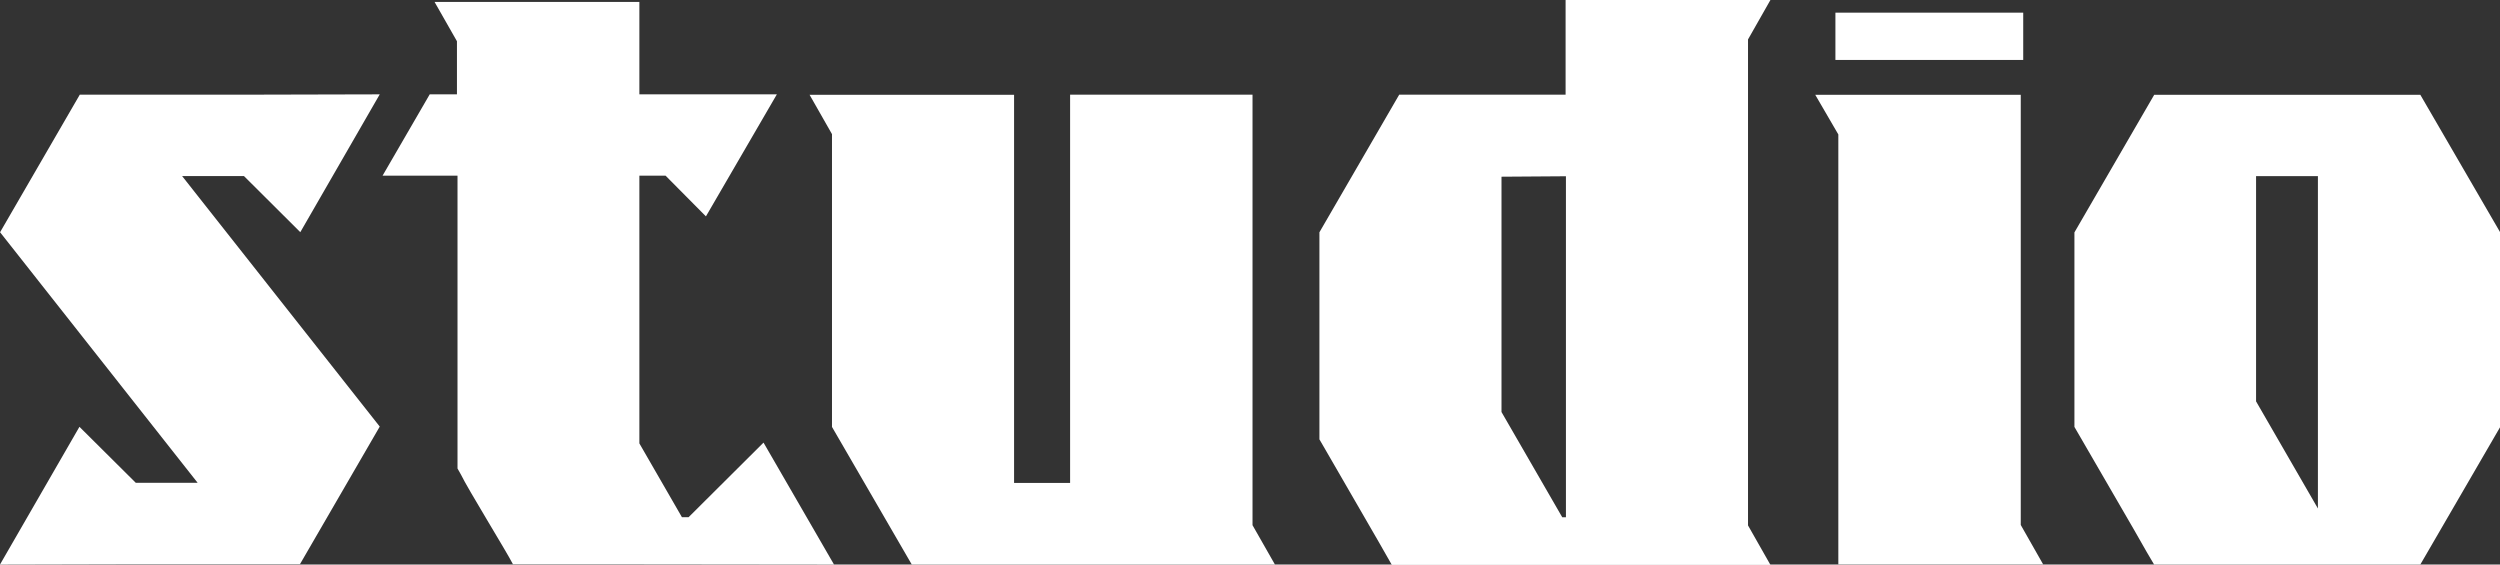
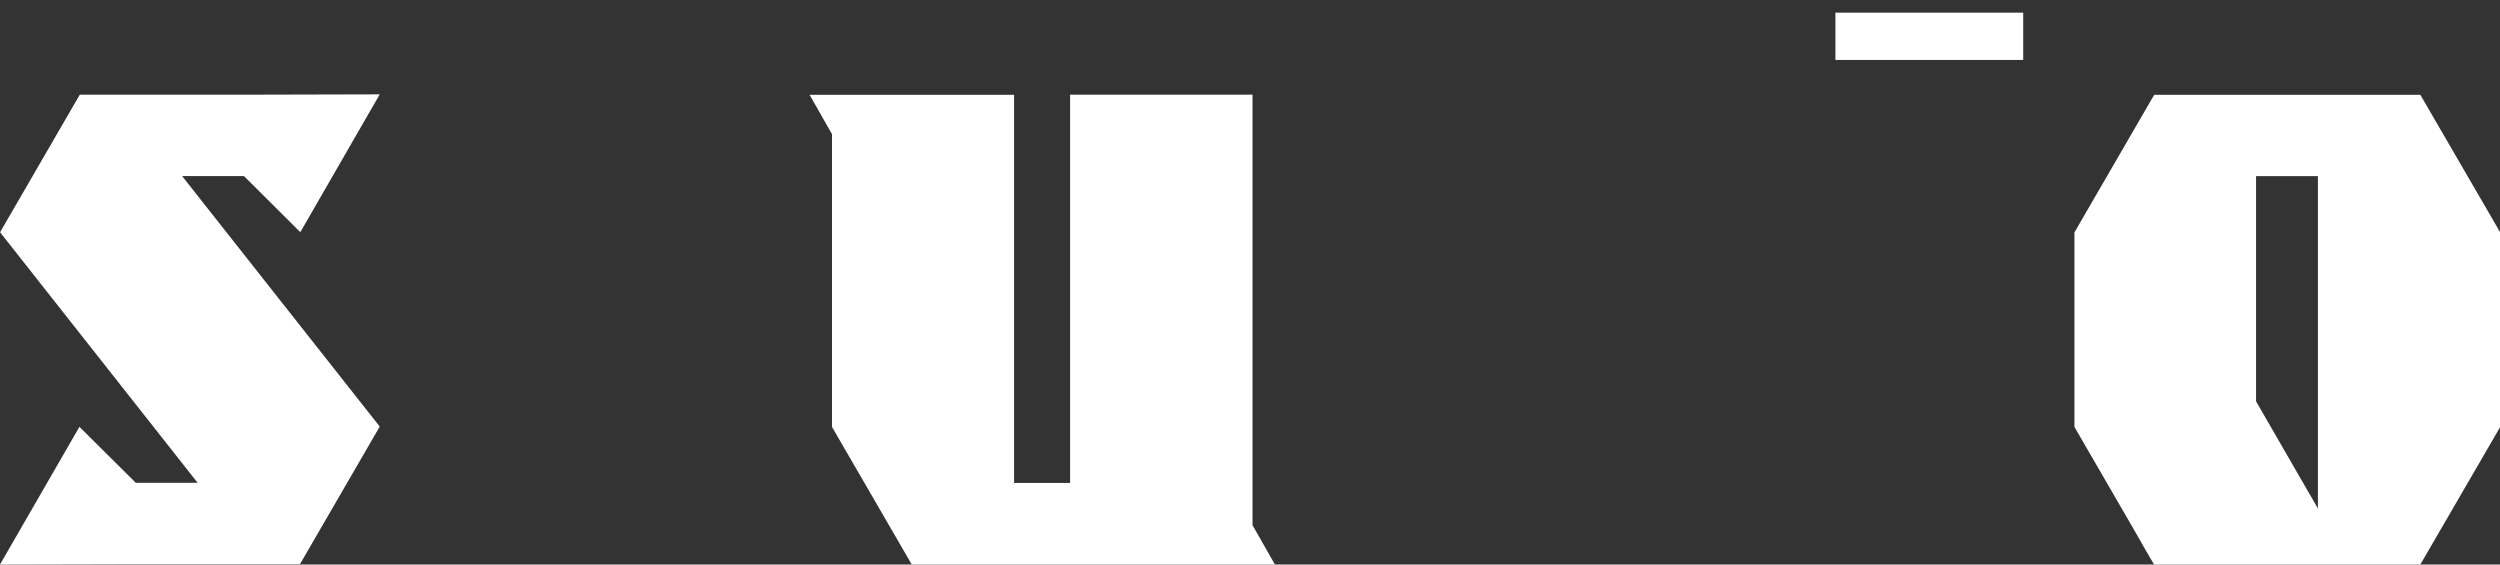
<svg xmlns="http://www.w3.org/2000/svg" viewBox="0 0 223.11 50.38">
  <rect x="0" y="0" width="223.11" height="50.38" fill="#333333" stroke="none" />
  <defs>
    <style>.cls-1{fill:#fff;}</style>
  </defs>
  <g id="Calque_2" data-name="Calque 2">
    <g id="Calque_1-2" data-name="Calque 1">
-       <path class="cls-1" d="M164.06,12V31.48h0V50.37h18.28l-2-3.52V27.35h0V8.46H162Z" />
      <rect class="cls-1" x="163.8" y="1.13" width="16.76" height="4.22" />
      <path class="cls-1" d="M191.58,49.26h0l.66,1.12H216l7.13-12.28V20.74L216,8.46H192.25l-7.12,12.28V38.1l5.32,9.18h0Zm9.76-33.54h5.52V45.38l-5.52-9.56V15.72Z" />
      <path class="cls-1" d="M113.78,50.38l-2-3.51V8.45H95.5V43.1h-5V8.46H72.25l2,3.51V31.47h0V38.1l7.12,12.28h32.35Z" />
-       <path class="cls-1" d="M74.43,50.38,68.14,39.5l-6.69,6.66h-.59l-3.8-6.59V15.68H59.4L63,19.31,69.33,8.42H57.06V.17H38.78l2,3.51V8.42H38.35l-4.21,7.26h6.69c0,10.62,0,24.5,0,26.13l.31.55c.58,1.22,4.08,6.89,4.64,8H57.06l.18,0,0,0Z" />
      <polygon class="cls-1" points="21.77 15.71 26.8 20.72 33.89 8.42 21.75 8.45 7.12 8.45 0.01 20.72 0 20.72 0 20.73 0 20.73 0.01 20.73 17.64 43.09 12.12 43.09 12.12 43.09 7.09 38.09 0 50.38 12.14 50.35 26.77 50.35 33.89 38.07 16.25 15.71 21.77 15.71 21.77 15.71" />
-       <path class="cls-1" d="M117.75,39.21l.32.55,5,8.65h0l1.14,2H158l-2-3.52V3.52L158,0H139.72V8.45H124.87l-7.12,12.28V31.86h0V39h0Zm22-23.48V46.16h-.33L134,36.77v-21Z" />
    </g>
  </g>
</svg>